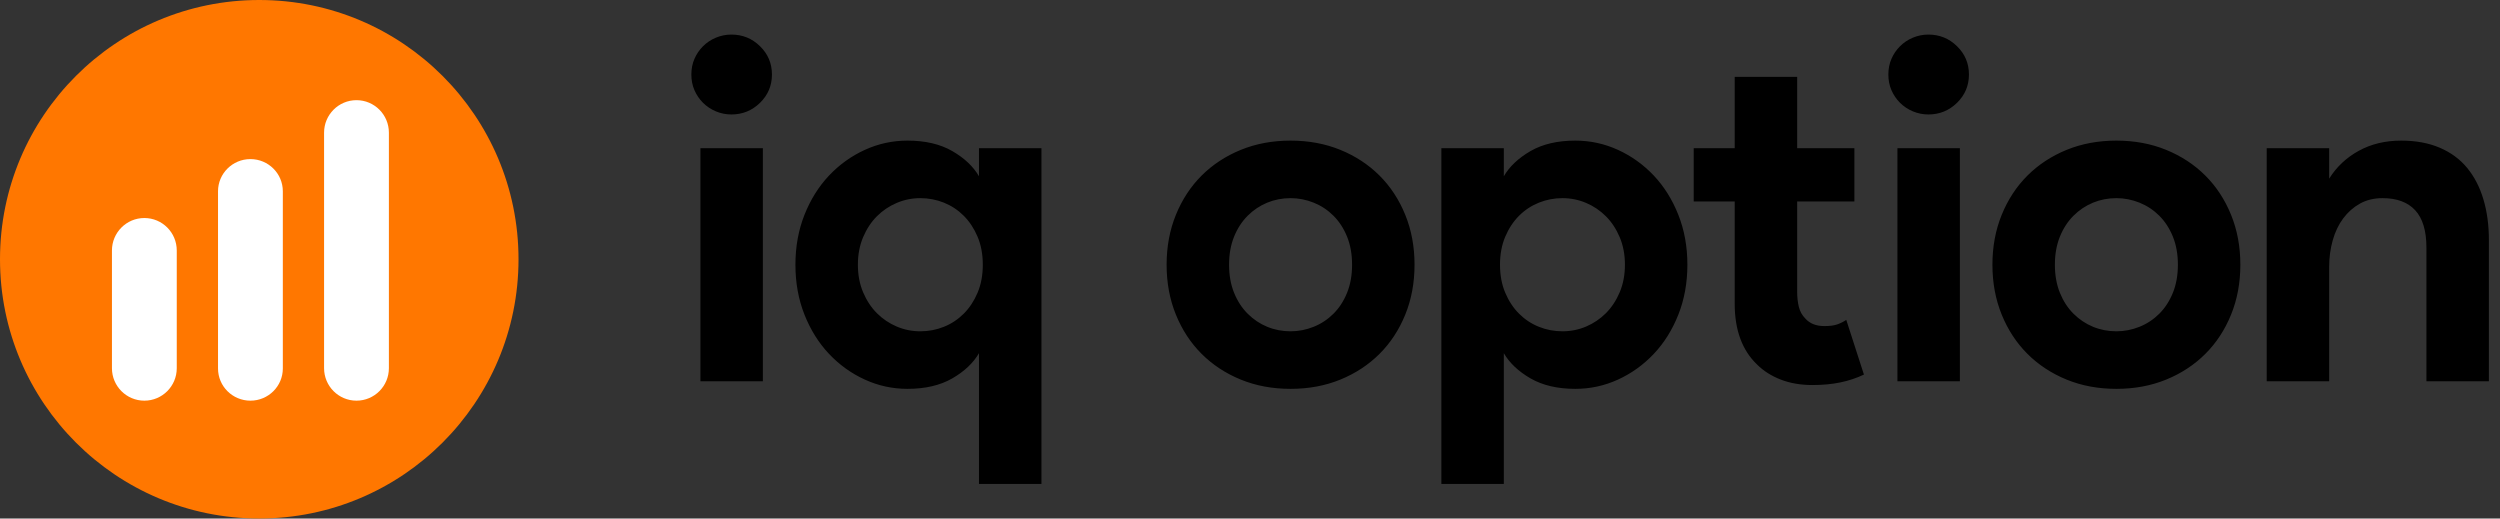
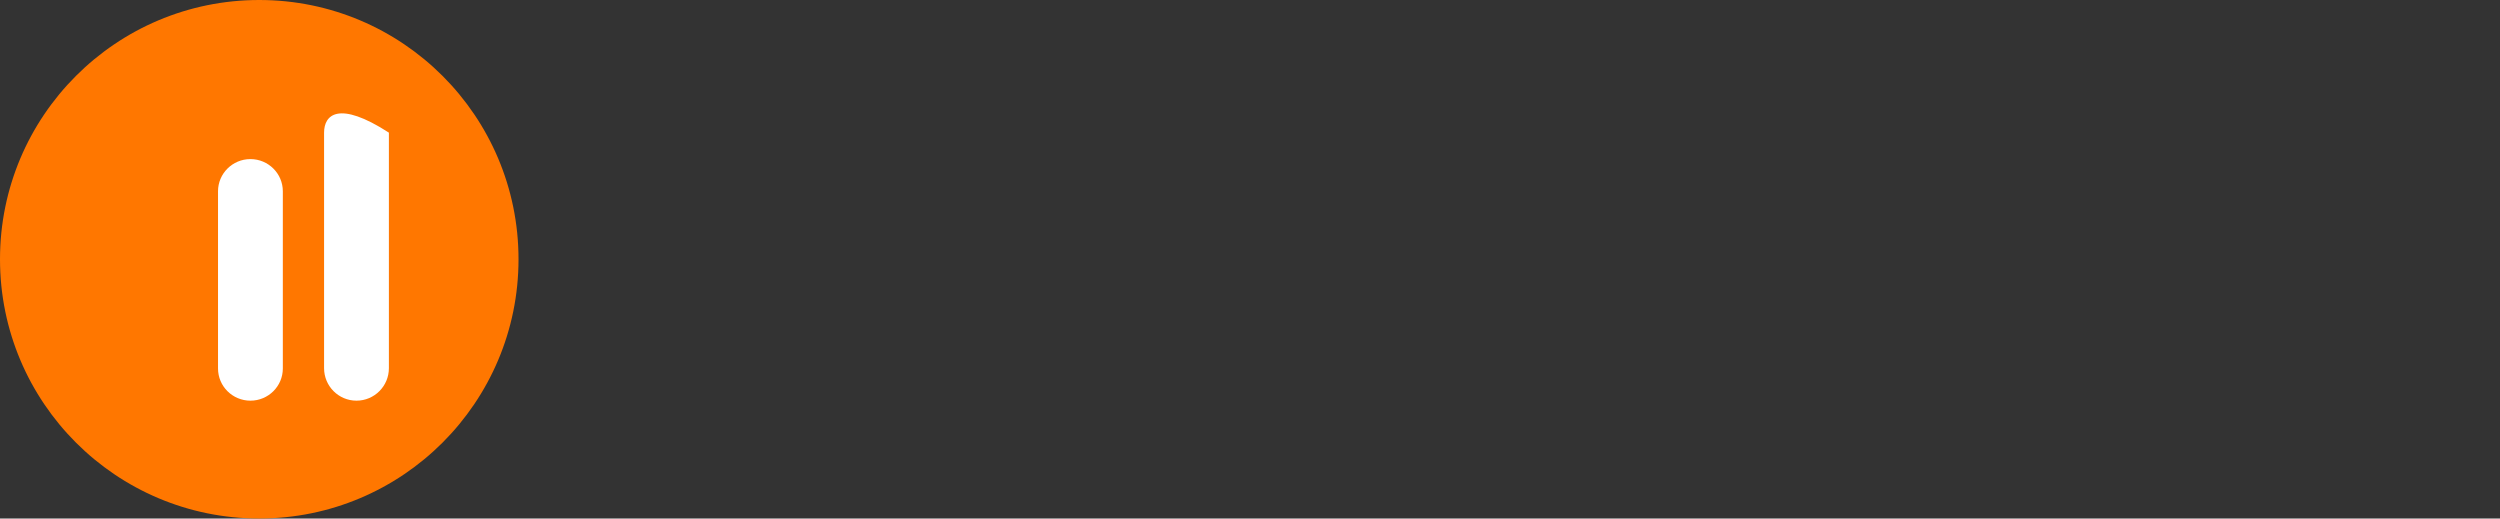
<svg xmlns="http://www.w3.org/2000/svg" width="135px" height="28px" viewBox="0 0 135 28" version="1.1">
  <rect x="0" y="0" width="135" height="28" fill="#333333" stroke="none" />
  <title>ic_iq_logo</title>
  <desc>Created with Sketch.</desc>
  <g id="main" stroke="none" stroke-width="1" fill="none" fill-rule="evenodd">
    <g id="1440" transform="translate(-132, -16)" fill-rule="nonzero">
      <g id="ic_iq_logo" transform="translate(132, 16)">
        <g id="Group-5">
-           <path d="M39.496,6.181 C39.204,6.181 38.925,6.125 38.659,6.014 C38.393,5.903 38.162,5.748 37.964,5.552 C37.767,5.355 37.612,5.128 37.501,4.871 C37.389,4.614 37.333,4.332 37.333,4.024 C37.333,3.716 37.389,3.433 37.501,3.176 C37.612,2.92 37.767,2.693 37.964,2.496 C38.162,2.299 38.393,2.145 38.659,2.034 C38.925,1.922 39.204,1.867 39.496,1.867 C40.097,1.867 40.612,2.076 41.041,2.496 C41.47,2.915 41.685,3.425 41.685,4.024 C41.685,4.623 41.47,5.132 41.041,5.552 C40.612,5.971 40.097,6.181 39.496,6.181 Z M37.823,20.587 L37.823,8.004 L41.195,8.004 L41.195,20.587 L37.823,20.587 Z M52.865,20.869 L52.865,19.072 C52.556,19.602 52.076,20.056 51.423,20.433 C50.771,20.809 49.964,20.998 49.003,20.998 C48.196,20.998 47.428,20.831 46.699,20.497 C45.969,20.163 45.326,19.701 44.768,19.11 C44.21,18.52 43.768,17.813 43.442,16.992 C43.116,16.17 42.953,15.271 42.953,14.295 C42.953,13.32 43.116,12.421 43.442,11.599 C43.768,10.777 44.21,10.071 44.768,9.48 C45.326,8.89 45.969,8.428 46.699,8.094 C47.428,7.76 48.196,7.593 49.003,7.593 C49.964,7.593 50.771,7.781 51.423,8.158 C52.076,8.535 52.556,8.988 52.865,9.519 L52.865,8.004 L56.238,8.004 L56.238,26.133 L52.865,26.133 L52.865,20.869 Z M49.698,17.89 C50.145,17.89 50.569,17.809 50.973,17.646 C51.376,17.484 51.732,17.248 52.041,16.94 C52.35,16.632 52.599,16.255 52.788,15.81 C52.977,15.365 53.071,14.86 53.071,14.295 C53.071,13.73 52.977,13.225 52.788,12.78 C52.599,12.335 52.35,11.959 52.041,11.65 C51.732,11.342 51.376,11.107 50.973,10.944 C50.569,10.782 50.145,10.7 49.698,10.7 C49.252,10.7 48.827,10.786 48.424,10.957 C48.021,11.128 47.664,11.368 47.355,11.676 C47.046,11.984 46.798,12.361 46.609,12.806 C46.42,13.251 46.326,13.747 46.326,14.295 C46.326,14.843 46.42,15.34 46.609,15.785 C46.798,16.23 47.046,16.606 47.355,16.915 C47.664,17.223 48.021,17.462 48.424,17.634 C48.827,17.805 49.252,17.89 49.698,17.89 Z M69.691,7.593 C70.669,7.593 71.566,7.76 72.382,8.094 C73.197,8.428 73.901,8.89 74.493,9.48 C75.085,10.071 75.549,10.777 75.883,11.599 C76.218,12.421 76.385,13.32 76.385,14.295 C76.385,15.271 76.218,16.17 75.883,16.992 C75.549,17.813 75.085,18.52 74.493,19.11 C73.901,19.701 73.197,20.163 72.382,20.497 C71.566,20.831 70.669,20.998 69.691,20.998 C68.713,20.998 67.816,20.831 67,20.497 C66.185,20.163 65.481,19.701 64.889,19.11 C64.297,18.52 63.834,17.813 63.499,16.992 C63.164,16.17 62.997,15.271 62.997,14.295 C62.997,13.32 63.164,12.421 63.499,11.599 C63.834,10.777 64.297,10.071 64.889,9.48 C65.481,8.89 66.185,8.428 67,8.094 C67.816,7.76 68.713,7.593 69.691,7.593 Z M69.691,17.89 C70.12,17.89 70.536,17.809 70.94,17.646 C71.343,17.484 71.699,17.248 72.008,16.94 C72.317,16.632 72.562,16.255 72.742,15.81 C72.922,15.365 73.012,14.86 73.012,14.295 C73.012,13.73 72.922,13.225 72.742,12.78 C72.562,12.335 72.317,11.959 72.008,11.65 C71.699,11.342 71.343,11.107 70.94,10.944 C70.536,10.782 70.12,10.7 69.691,10.7 C69.245,10.7 68.824,10.782 68.429,10.944 C68.035,11.107 67.683,11.342 67.374,11.65 C67.065,11.959 66.82,12.335 66.64,12.78 C66.46,13.225 66.37,13.73 66.37,14.295 C66.37,14.86 66.46,15.365 66.64,15.81 C66.82,16.255 67.065,16.632 67.374,16.94 C67.683,17.248 68.035,17.484 68.429,17.646 C68.824,17.809 69.245,17.89 69.691,17.89 Z M77.834,8.004 L81.206,8.004 L81.206,9.519 C81.515,8.988 81.996,8.535 82.648,8.158 C83.301,7.781 84.107,7.593 85.069,7.593 C85.875,7.593 86.643,7.76 87.373,8.094 C88.102,8.428 88.746,8.89 89.304,9.48 C89.862,10.071 90.304,10.777 90.63,11.599 C90.956,12.421 91.119,13.32 91.119,14.295 C91.119,15.271 90.956,16.17 90.63,16.992 C90.304,17.813 89.862,18.52 89.304,19.11 C88.746,19.701 88.102,20.163 87.373,20.497 C86.643,20.831 85.875,20.998 85.069,20.998 C84.107,20.998 83.301,20.809 82.648,20.433 C81.996,20.056 81.515,19.602 81.206,19.072 L81.206,20.869 L81.206,26.133 L77.834,26.133 L77.834,8.004 Z M84.373,17.89 C84.82,17.89 85.244,17.805 85.648,17.634 C86.051,17.462 86.407,17.223 86.716,16.915 C87.025,16.606 87.274,16.23 87.463,15.785 C87.652,15.34 87.746,14.843 87.746,14.295 C87.746,13.747 87.652,13.251 87.463,12.806 C87.274,12.361 87.025,11.984 86.716,11.676 C86.407,11.368 86.051,11.128 85.648,10.957 C85.244,10.786 84.82,10.7 84.373,10.7 C83.927,10.7 83.502,10.782 83.099,10.944 C82.695,11.107 82.339,11.342 82.03,11.65 C81.721,11.959 81.472,12.335 81.284,12.78 C81.095,13.225 81,13.73 81,14.295 C81,14.86 81.095,15.365 81.284,15.81 C81.472,16.255 81.721,16.632 82.03,16.94 C82.339,17.248 82.695,17.484 83.099,17.646 C83.502,17.809 83.927,17.89 84.373,17.89 Z M93.674,10.88 L91.46,10.88 L91.46,8.004 L93.674,8.004 L93.674,4.152 L97.047,4.152 L97.047,8.004 L100.137,8.004 L100.137,10.88 L97.047,10.88 L97.047,15.759 C97.047,16.05 97.077,16.32 97.137,16.568 C97.198,16.816 97.313,17.026 97.485,17.197 C97.725,17.471 98.069,17.608 98.515,17.608 C98.807,17.608 99.038,17.578 99.21,17.518 C99.382,17.458 99.545,17.377 99.699,17.274 L100.652,20.227 C100.257,20.415 99.832,20.557 99.377,20.651 C98.923,20.745 98.421,20.792 97.871,20.792 C97.236,20.792 96.665,20.694 96.159,20.497 C95.653,20.3 95.228,20.03 94.885,19.688 C94.078,18.918 93.674,17.822 93.674,16.401 L93.674,10.88 Z M104.134,6.181 C103.842,6.181 103.564,6.125 103.297,6.014 C103.031,5.903 102.8,5.748 102.602,5.552 C102.405,5.355 102.25,5.128 102.139,4.871 C102.027,4.614 101.971,4.332 101.971,4.024 C101.971,3.716 102.027,3.433 102.139,3.176 C102.25,2.92 102.405,2.693 102.602,2.496 C102.8,2.299 103.031,2.145 103.297,2.034 C103.564,1.922 103.842,1.867 104.134,1.867 C104.735,1.867 105.25,2.076 105.679,2.496 C106.108,2.915 106.323,3.425 106.323,4.024 C106.323,4.623 106.108,5.132 105.679,5.552 C105.25,5.971 104.735,6.181 104.134,6.181 Z M102.461,20.587 L102.461,8.004 L105.834,8.004 L105.834,20.587 L102.461,20.587 Z M114.285,7.593 C115.263,7.593 116.16,7.76 116.976,8.094 C117.791,8.428 118.495,8.89 119.087,9.48 C119.679,10.071 120.143,10.777 120.477,11.599 C120.812,12.421 120.979,13.32 120.979,14.295 C120.979,15.271 120.812,16.17 120.477,16.992 C120.143,17.813 119.679,18.52 119.087,19.11 C118.495,19.701 117.791,20.163 116.976,20.497 C116.16,20.831 115.263,20.998 114.285,20.998 C113.307,20.998 112.41,20.831 111.594,20.497 C110.779,20.163 110.075,19.701 109.483,19.11 C108.891,18.52 108.428,17.813 108.093,16.992 C107.758,16.17 107.591,15.271 107.591,14.295 C107.591,13.32 107.758,12.421 108.093,11.599 C108.428,10.777 108.891,10.071 109.483,9.48 C110.075,8.89 110.779,8.428 111.594,8.094 C112.41,7.76 113.307,7.593 114.285,7.593 Z M114.285,17.89 C114.714,17.89 115.13,17.809 115.534,17.646 C115.937,17.484 116.293,17.248 116.602,16.94 C116.911,16.632 117.156,16.255 117.336,15.81 C117.516,15.365 117.606,14.86 117.606,14.295 C117.606,13.73 117.516,13.225 117.336,12.78 C117.156,12.335 116.911,11.959 116.602,11.65 C116.293,11.342 115.937,11.107 115.534,10.944 C115.13,10.782 114.714,10.7 114.285,10.7 C113.839,10.7 113.418,10.782 113.023,10.944 C112.629,11.107 112.277,11.342 111.968,11.65 C111.659,11.959 111.414,12.335 111.234,12.78 C111.054,13.225 110.964,13.73 110.964,14.295 C110.964,14.86 111.054,15.365 111.234,15.81 C111.414,16.255 111.659,16.632 111.968,16.94 C112.277,17.248 112.629,17.484 113.023,17.646 C113.418,17.809 113.839,17.89 114.285,17.89 Z M125.775,9.647 C126.17,9.014 126.702,8.513 127.371,8.145 C128.04,7.777 128.804,7.593 129.663,7.593 C130.452,7.593 131.147,7.721 131.748,7.978 C132.349,8.235 132.842,8.599 133.229,9.07 C133.615,9.54 133.907,10.105 134.104,10.764 C134.301,11.424 134.4,12.155 134.4,12.96 L134.4,20.587 L131.027,20.587 L131.027,13.371 C131.027,12.464 130.825,11.792 130.422,11.355 C130.019,10.919 129.431,10.7 128.658,10.7 C128.195,10.7 127.787,10.799 127.435,10.996 C127.084,11.192 126.783,11.458 126.534,11.792 C126.285,12.125 126.097,12.519 125.968,12.973 C125.839,13.427 125.775,13.91 125.775,14.424 L125.775,20.587 L122.402,20.587 L122.402,8.004 L125.775,8.004 L125.775,9.647 Z" id="iq-option" fill="#000000" />
          <g id="Group-6">
            <path d="M14,28 C6.268,28 0,21.732 0,14 C0,6.268 6.268,0 14,0 C21.732,0 28,6.268 28,14 C28,21.732 21.732,28 14,28 Z" id="Oval" fill="#FF7700" />
            <path d="M11.773,10.33 L11.773,19.897 C11.773,20.858 12.556,21.636 13.523,21.636 C14.489,21.636 15.273,20.858 15.273,19.897 L15.273,10.33 C15.273,9.37 14.489,8.591 13.523,8.591 C12.556,8.591 11.773,9.37 11.773,10.33 Z" id="Rectangle" fill="#FFFFFF" />
-             <path d="M6.045,13.526 L6.045,19.883 C6.045,20.851 6.829,21.636 7.795,21.636 C8.762,21.636 9.545,20.851 9.545,19.883 L9.545,13.526 C9.545,12.558 8.762,11.773 7.795,11.773 C6.829,11.773 6.045,12.558 6.045,13.526 Z" id="Rectangle" fill="#FFFFFF" />
-             <path d="M17.5,7.163 L17.5,19.882 C17.5,20.851 18.284,21.636 19.25,21.636 C20.216,21.636 21,20.851 21,19.882 L21,7.163 C21,6.195 20.216,5.409 19.25,5.409 C18.284,5.409 17.5,6.195 17.5,7.163 Z" id="Rectangle" fill="#FFFFFF" />
+             <path d="M17.5,7.163 L17.5,19.882 C17.5,20.851 18.284,21.636 19.25,21.636 C20.216,21.636 21,20.851 21,19.882 L21,7.163 C18.284,5.409 17.5,6.195 17.5,7.163 Z" id="Rectangle" fill="#FFFFFF" />
          </g>
        </g>
      </g>
    </g>
  </g>
</svg>